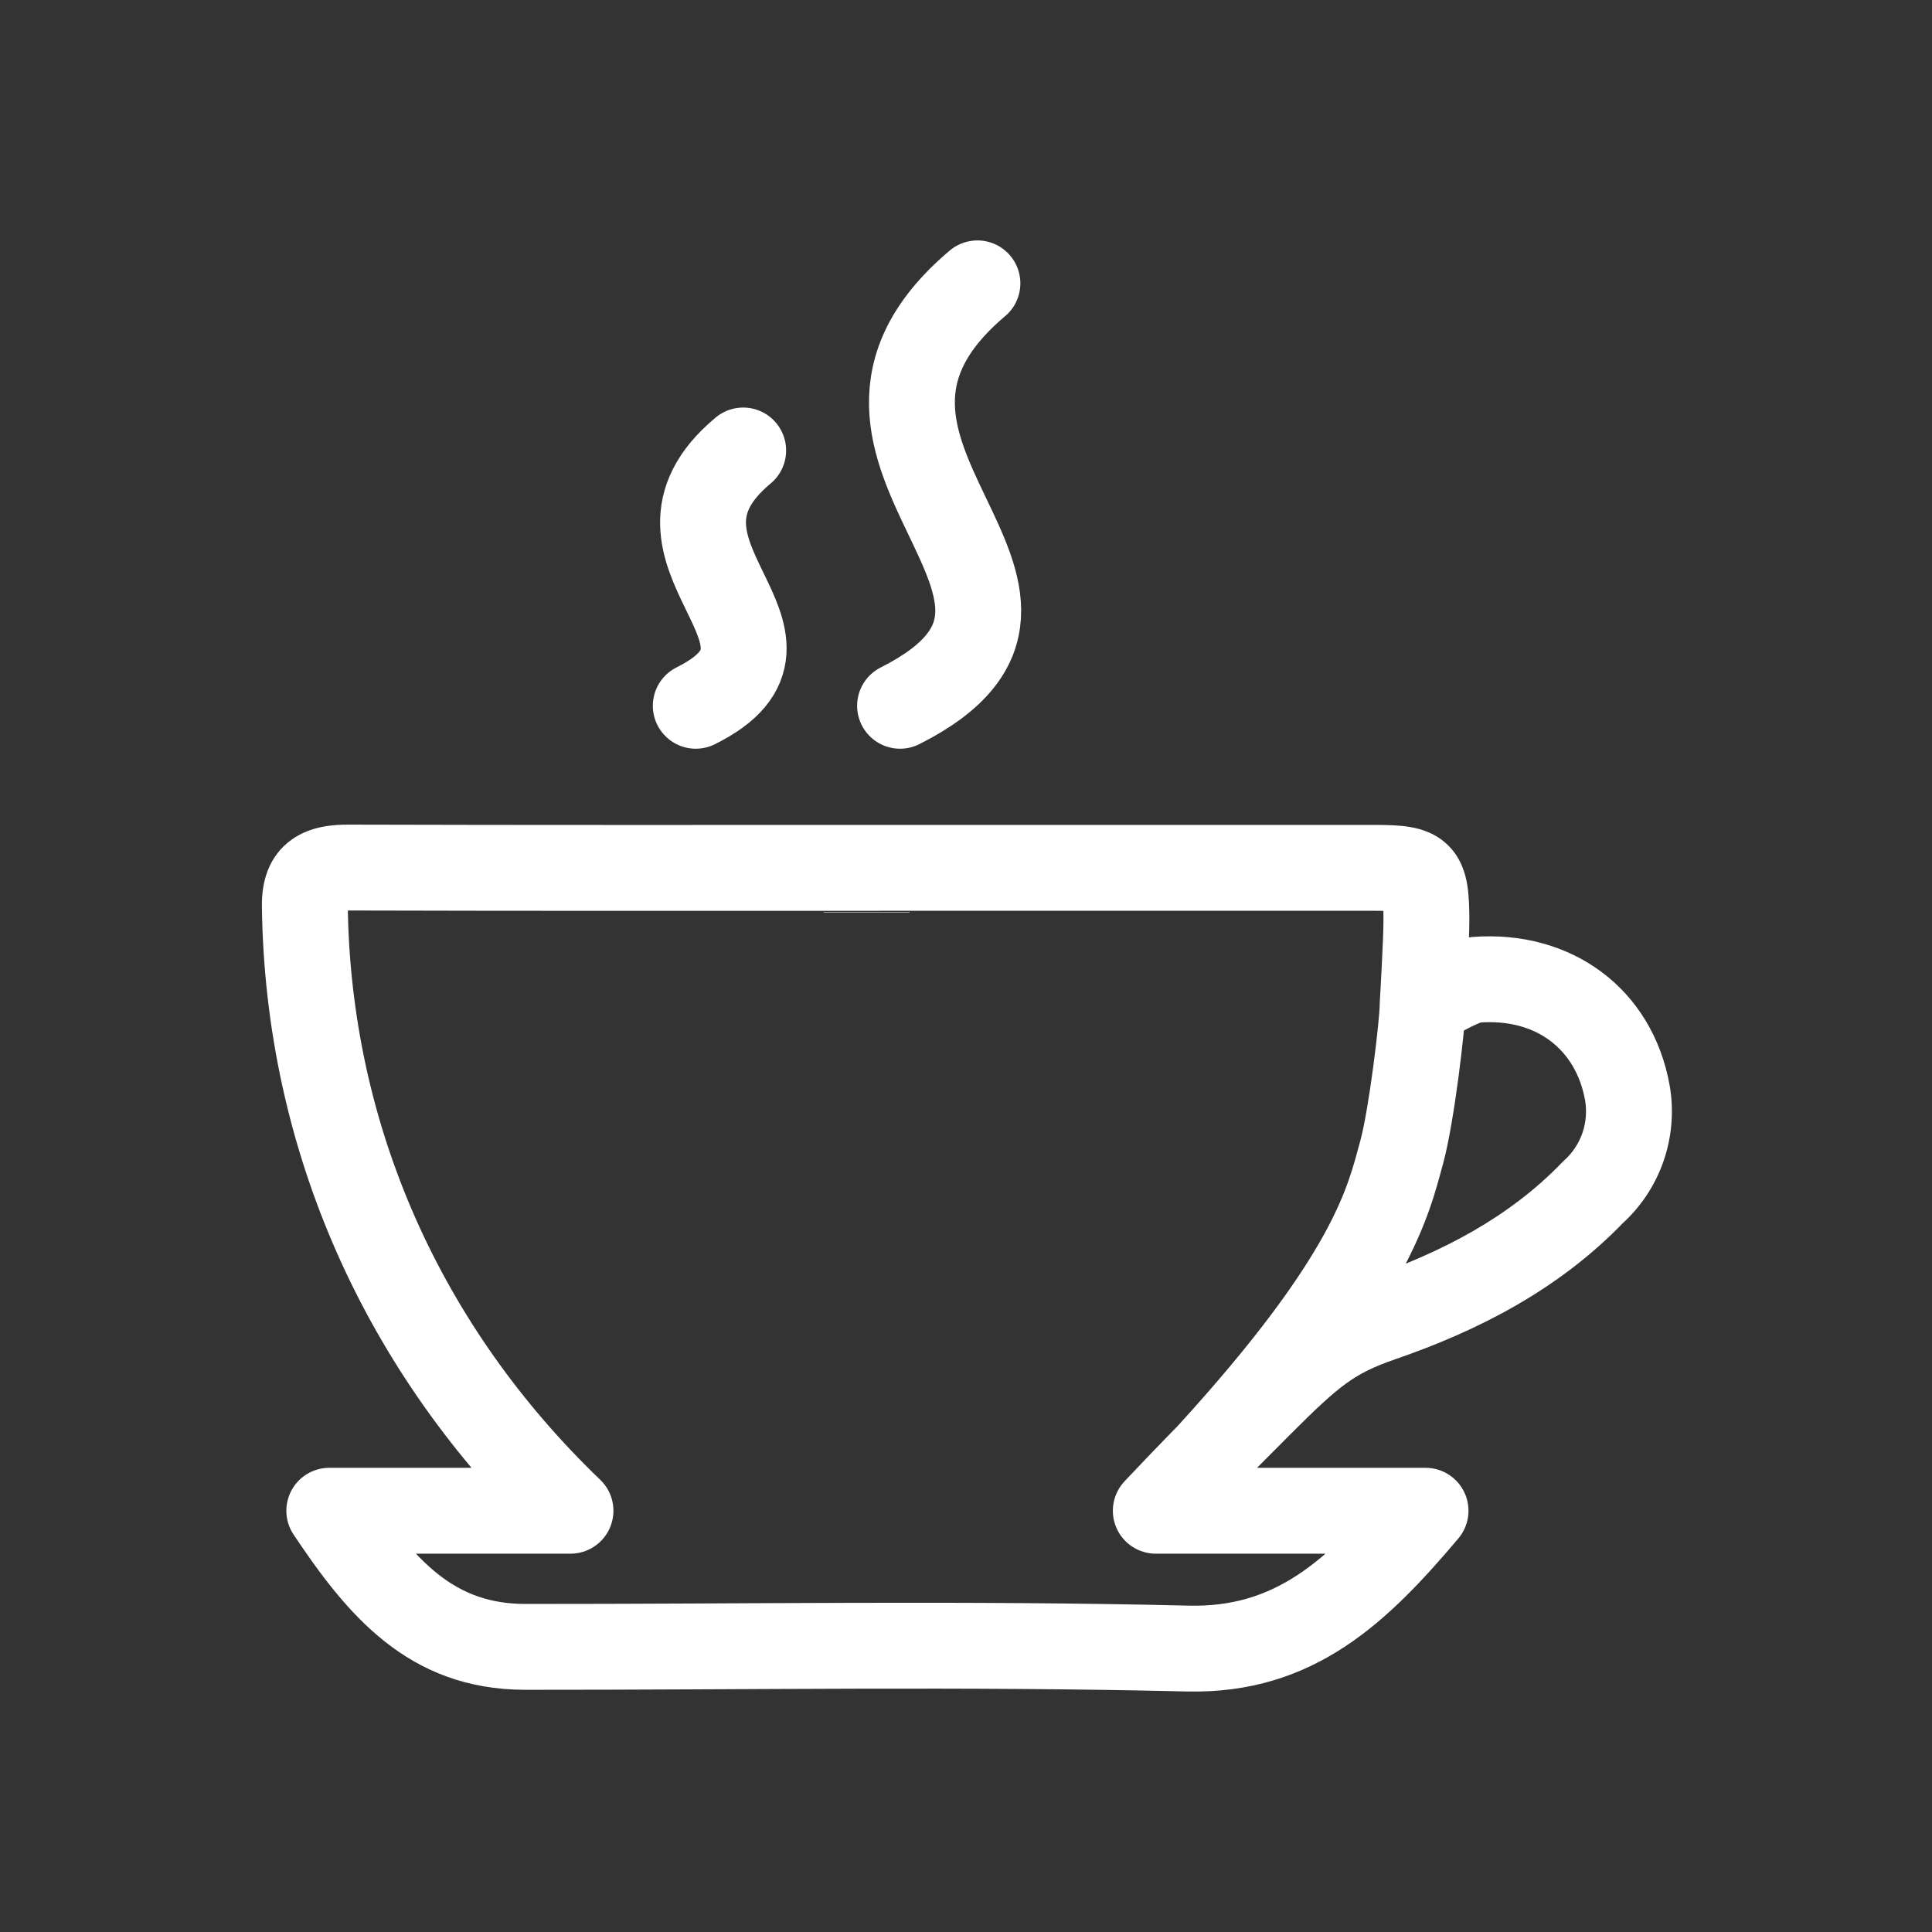
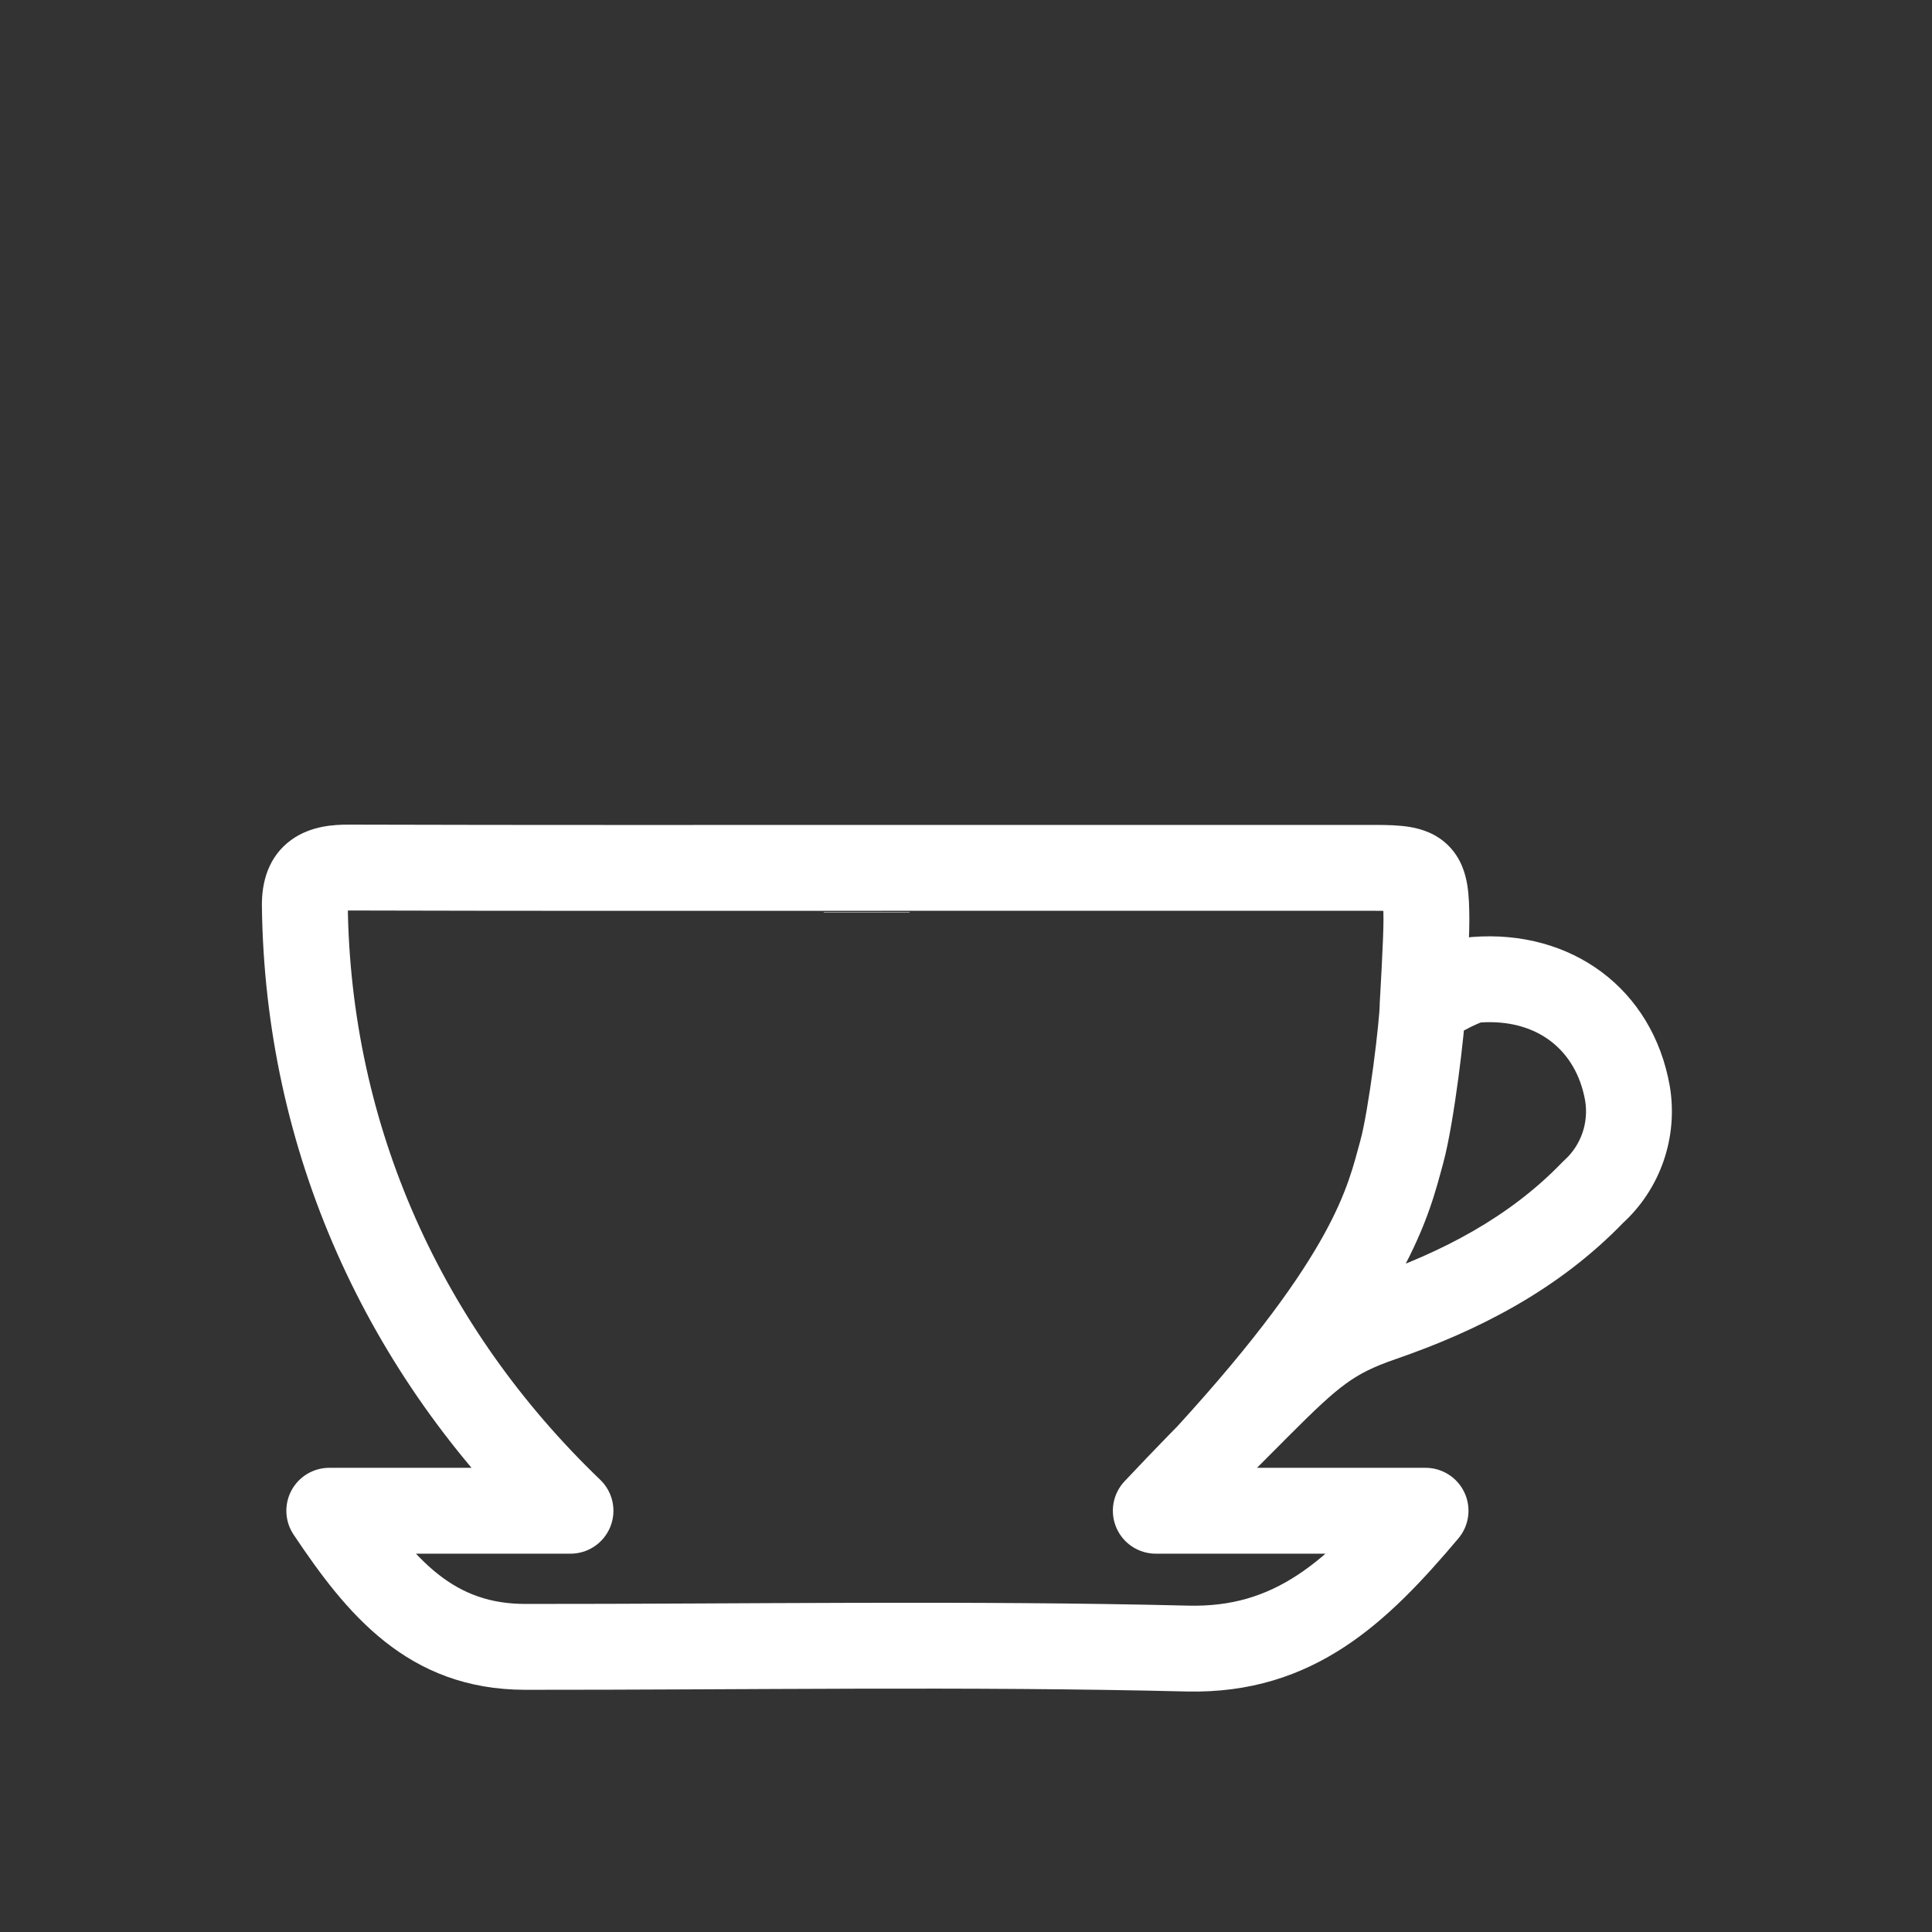
<svg xmlns="http://www.w3.org/2000/svg" width="900" height="900" viewBox="0 0 900 900" fill="none">
  <rect x="0" y="0" width="900" height="900" fill="#333333" stroke="none" />
  <path d="M142.003 421.786L122.004 422.025L122.004 422.025L142.003 421.786ZM162.461 404.144L162.403 424.144L162.403 424.144L162.461 404.144ZM419.195 404.283L419.195 384.283L419.195 384.283L419.195 404.283ZM640.693 404.283L640.701 384.283H640.693V404.283ZM664.476 428.602L644.476 428.667L644.476 428.667L664.476 428.602ZM662.711 468.124L642.747 466.933C642.723 467.33 642.711 467.727 642.711 468.124L662.711 468.124ZM687.353 456.426L688.904 476.365L688.904 476.365L687.353 456.426ZM758.127 509.293L777.85 505.975C777.841 505.92 777.832 505.866 777.822 505.811L758.127 509.293ZM756.028 534.386L774.923 540.94L774.923 540.94L756.028 534.386ZM742.167 555.306L728.784 540.443C728.431 540.761 728.089 541.092 727.76 541.434L742.167 555.306ZM643.422 614.292L649.939 633.2L649.939 633.2L643.422 614.292ZM586.328 654.663L600.48 668.796L600.48 668.796L586.328 654.663ZM538.412 703.764L523.871 690.033C518.389 695.839 516.885 704.349 520.046 711.682C523.208 719.014 530.427 723.764 538.412 723.764V703.764ZM153.393 703.764V683.764C146.012 683.764 139.231 687.829 135.753 694.34C132.275 700.85 132.665 708.746 136.768 714.882L153.393 703.764ZM244.714 767.176L244.727 747.176L244.727 747.176L244.714 767.176ZM553.152 767.962L552.667 787.956L553.152 767.962ZM664.078 703.764L679.35 716.678C684.378 710.732 685.498 702.409 682.221 695.346C678.943 688.283 671.865 683.764 664.078 683.764V703.764ZM265.761 703.764V723.764C273.925 723.764 281.27 718.801 284.316 711.226C287.363 703.651 285.499 694.985 279.607 689.333L265.761 703.764ZM652.991 536.64L672.276 541.938L672.276 541.938L652.991 536.64ZM162.001 421.547C161.978 419.579 162.264 419.396 161.955 420.177C161.783 420.61 161.466 421.236 160.935 421.924C160.4 422.618 159.78 423.201 159.153 423.652C157.94 424.525 157.192 424.558 157.851 424.427C158.152 424.368 158.669 424.29 159.461 424.231C160.25 424.173 161.217 424.14 162.403 424.144L162.52 384.144C155.832 384.124 144.933 384.609 135.799 391.177C124.934 398.991 121.873 411.048 122.004 422.025L162.001 421.547ZM162.403 424.144C248.019 424.393 333.651 424.283 419.195 424.283L419.195 384.283C333.582 384.283 248.058 384.393 162.52 384.144L162.403 424.144ZM419.195 424.283H640.693V384.283H419.195V424.283ZM640.685 424.283C643.259 424.284 645.289 424.319 646.946 424.4C648.622 424.481 649.615 424.598 650.162 424.691C651.366 424.897 648.907 424.735 646.354 422.118C643.868 419.571 643.795 417.245 644.034 418.705C644.139 419.345 644.259 420.427 644.344 422.18C644.429 423.914 644.467 426.021 644.476 428.667L684.476 428.538C684.458 423.054 684.339 417.309 683.508 412.237C682.66 407.065 680.701 400.043 674.982 394.183C669.195 388.252 662.156 386.159 656.885 385.26C651.794 384.392 646.069 384.285 640.701 384.283L640.685 424.283ZM644.476 428.667C644.489 432.729 644.085 442.01 643.631 450.882C643.411 455.186 643.19 459.204 643.023 462.148C642.94 463.618 642.871 464.819 642.822 465.649C642.798 466.065 642.779 466.388 642.766 466.606C642.76 466.715 642.755 466.798 642.752 466.853C642.75 466.88 642.749 466.901 642.748 466.914C642.748 466.921 642.747 466.926 642.747 466.929C642.747 466.931 642.747 466.932 642.747 466.932C642.747 466.933 642.747 466.933 642.747 466.933C642.747 466.933 642.747 466.933 662.711 468.124C682.676 469.315 682.676 469.315 682.676 469.315C682.676 469.314 682.676 469.314 682.676 469.313C682.676 469.312 682.676 469.311 682.676 469.308C682.677 469.304 682.677 469.298 682.677 469.291C682.678 469.275 682.68 469.252 682.681 469.223C682.685 469.163 682.69 469.076 682.697 468.962C682.71 468.735 682.73 468.403 682.755 467.977C682.804 467.126 682.875 465.902 682.96 464.406C683.129 461.414 683.354 457.321 683.579 452.925C684.015 444.397 684.493 433.917 684.476 428.538L644.476 428.667ZM662.711 468.124C673.424 485.013 673.423 485.014 673.421 485.015C673.421 485.015 673.42 485.016 673.419 485.016C673.418 485.017 673.417 485.018 673.417 485.018C673.415 485.019 673.415 485.019 673.415 485.019C673.417 485.018 673.422 485.015 673.431 485.009C673.45 484.997 673.484 484.975 673.534 484.944C673.633 484.882 673.792 484.783 674.004 484.652C674.429 484.389 675.062 484.001 675.85 483.528C677.441 482.575 679.594 481.319 681.902 480.071C684.26 478.794 686.51 477.672 688.345 476.892C690.757 475.867 690.616 476.232 688.904 476.365L685.802 436.486C680.558 436.894 675.571 438.859 672.7 440.079C669.253 441.544 665.784 443.312 662.864 444.891C659.895 446.499 657.212 448.065 655.287 449.219C654.317 449.8 653.521 450.287 652.957 450.636C652.675 450.811 652.449 450.952 652.287 451.054C652.206 451.104 652.141 451.145 652.093 451.176C652.069 451.191 652.049 451.204 652.033 451.213C652.025 451.218 652.019 451.223 652.013 451.226C652.01 451.228 652.007 451.23 652.005 451.231C652.004 451.232 652.002 451.233 652.002 451.233C652 451.234 651.999 451.235 662.711 468.124ZM688.904 476.365C715.817 474.272 734.226 488.986 738.433 512.776L777.822 505.811C769.834 460.639 732.093 432.885 685.802 436.486L688.904 476.365ZM738.405 512.612C739.263 517.716 738.824 522.955 737.132 527.832L774.923 540.94C778.816 529.719 779.821 517.689 777.85 505.975L738.405 512.612ZM737.132 527.832C735.441 532.707 732.561 537.043 728.784 540.443L755.55 570.168C764.372 562.225 771.031 552.163 774.923 540.94L737.132 527.832ZM727.76 541.434C703.13 567.015 671.891 583.326 636.906 595.383L649.939 633.2C688.298 619.98 725.975 600.959 756.575 569.177L727.76 541.434ZM636.906 595.383C623.818 599.893 613.713 604.731 603.411 612.227C593.642 619.335 584.181 628.509 572.177 640.53L600.48 668.796C612.734 656.525 620.094 649.555 626.945 644.571C633.262 639.975 639.574 636.772 649.939 633.2L636.906 595.383ZM572.177 640.53C547.832 664.907 540.002 672.95 523.871 690.033L552.954 717.495C568.753 700.764 576.307 693 600.48 668.796L572.177 640.53ZM423.717 424.981V424.798H383.717V424.981H423.717ZM136.768 714.882C161.159 751.355 189.727 787.142 244.702 787.176L244.727 747.176C212.019 747.156 193.944 728.424 170.018 692.646L136.768 714.882ZM244.702 787.176C348.006 787.239 450.212 785.472 552.667 787.956L553.637 747.968C450.572 745.469 347.06 747.239 244.727 747.176L244.702 787.176ZM552.667 787.956C612.46 789.406 647.062 754.863 679.35 716.678L648.806 690.85C617.327 728.078 593.552 748.936 553.637 747.968L552.667 787.956ZM279.607 689.333C205.748 618.467 163.233 524.614 162.001 421.547L122.004 422.025C123.37 536.27 170.643 640.218 251.914 718.196L279.607 689.333ZM153.393 723.764H265.761V683.764H153.393V723.764ZM664.078 683.764H538.412V723.764H664.078V683.764ZM577.917 691.497C616.803 648.982 638.785 618.053 651.914 594.177C665.273 569.882 669.125 553.408 672.276 541.938L633.705 531.342C630.584 542.703 627.741 555.12 616.863 574.904C605.755 595.106 585.956 623.441 548.401 664.501L577.917 691.497ZM672.276 541.938C674.919 532.319 677.493 516.153 679.355 502.23C681.191 488.499 682.711 474.105 682.711 468.124H642.711C642.711 470.977 641.612 482.687 639.708 496.929C637.829 510.978 635.543 524.654 633.705 531.342L672.276 541.938Z" fill="white" />
-   <path d="M455.321 132C361.709 211.028 523.261 276.381 419.28 328.781" stroke="white" stroke-width="40" stroke-linecap="round" />
-   <path d="M346.207 209.851C288.818 257.614 387.858 297.112 324.112 328.781" stroke="white" stroke-width="40" stroke-linecap="round" />
</svg>